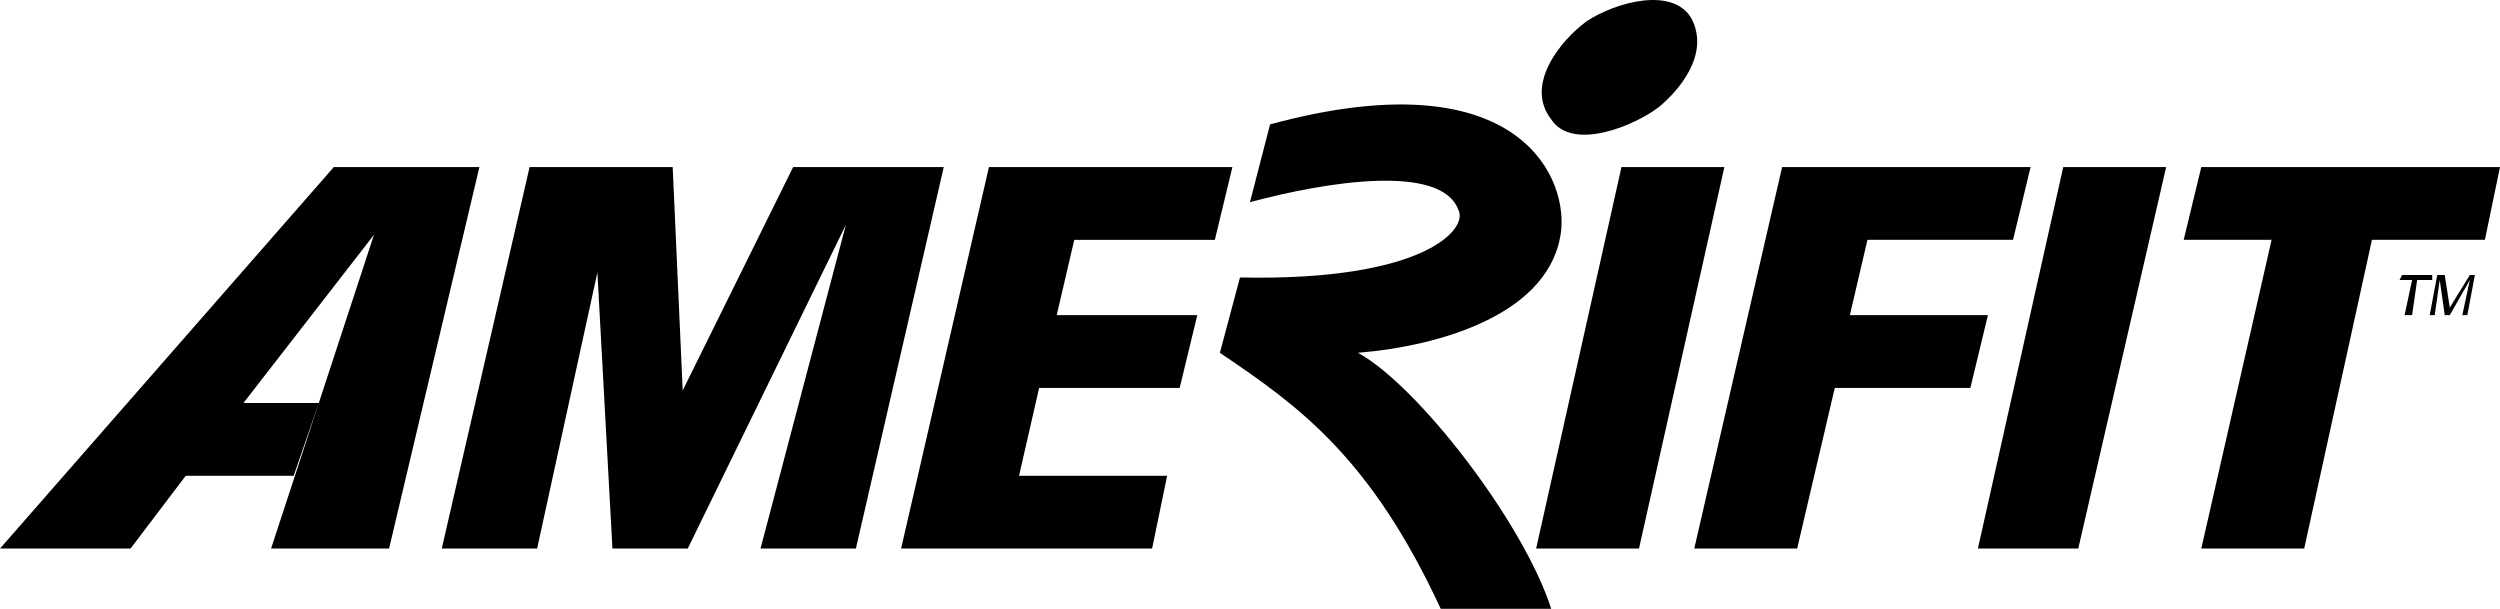
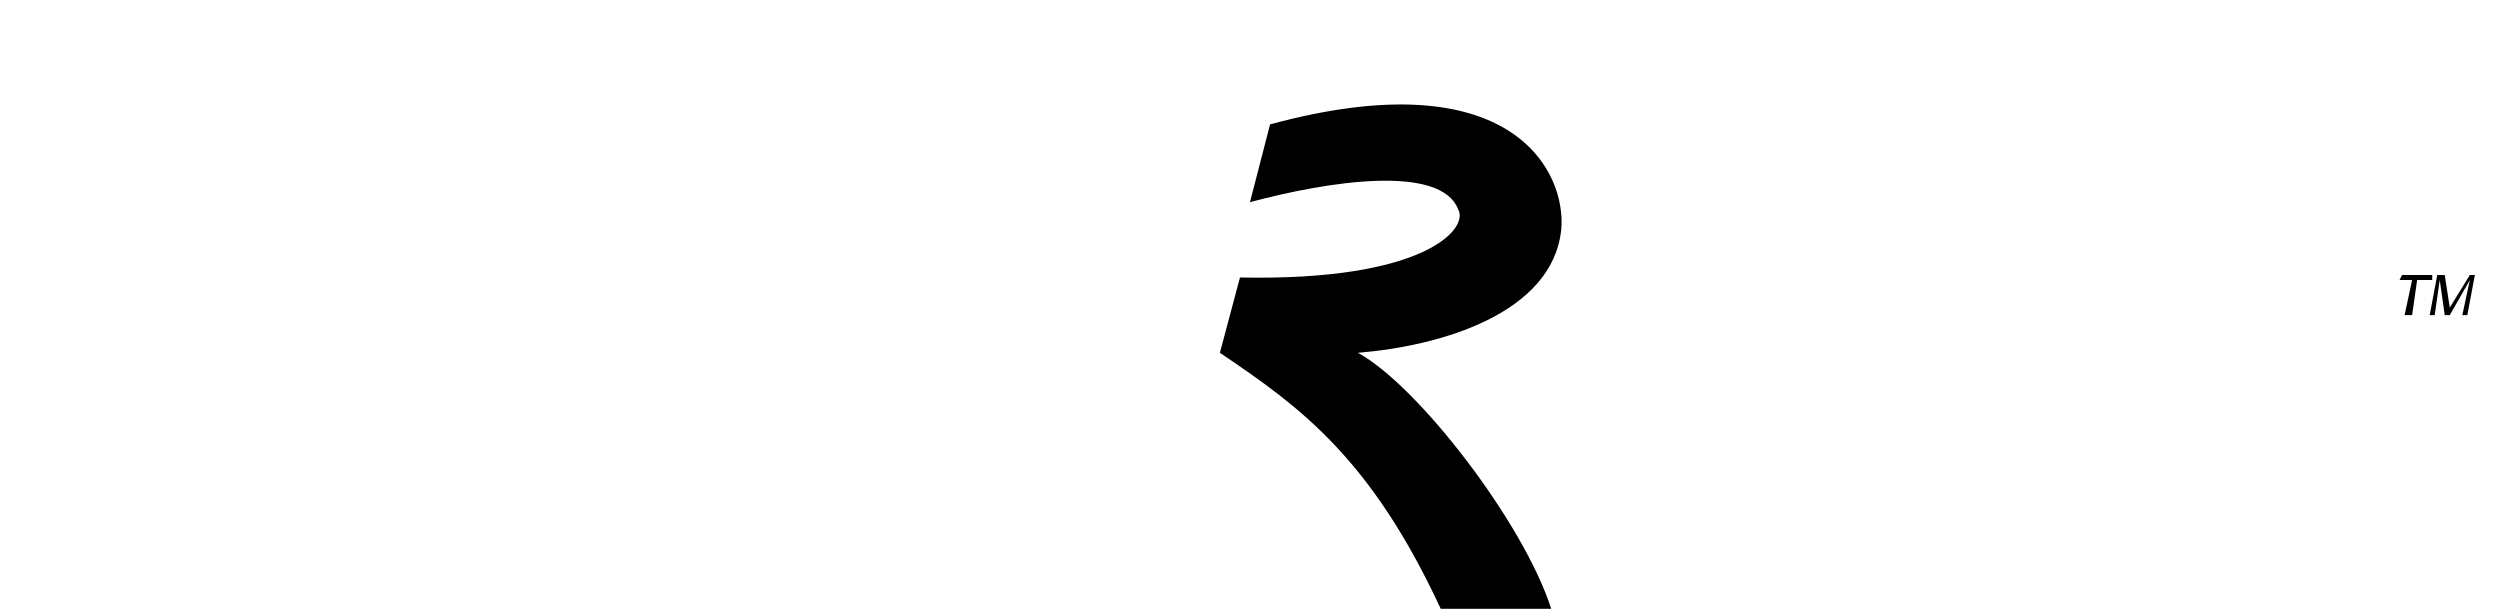
<svg xmlns="http://www.w3.org/2000/svg" viewBox="0 0 119.521 29.107">
  <title>AMERIFIT - SVG vector logo - www.oklogos.com</title>
-   <path d="M105.24 7.987l-.841 3.479h4.202l-3.361 14.76h4.92l3.239-14.76h5.4l.722-3.479H105.24zM103.56 7.987h-4.92l-4.08 18.239h4.799l4.201-18.239zM82.44 7.987h-4.92l-4.08 18.239h4.918L82.44 7.987zM85.2 7.987h11.88l-.84 3.479h-6.96l-.84 3.601h6.6l-.84 3.478h-6.481l-1.8 7.681H81l4.2-18.239zM75.839 1.027c-1.266.938-2.95 3.044-1.679 4.679 1.022 1.556 4.022.29 5.159-.599.898-.739 2.438-2.47 1.56-4.2-.869-1.568-3.634-.818-5.04.12zM43.08 26.226h12l.719-3.479h-7.08l.96-4.202h6.72l.841-3.478h-6.72l.839-3.601h6.721l.839-3.479H47.28l-4.2 18.239zM40.919 26.226h-4.56l4.081-15.479-7.561 15.479H29.28l-.72-13.199-2.881 13.199H21.12l4.2-18.239h6.84l.479 10.679 5.28-10.679h7.201l-4.201 18.239zM15.959 7.987h6.96L18.6 26.226h-5.641l4.92-15-6.24 8.04h3.601l-1.2 3.481H8.879L6.24 26.226H0L15.959 7.987z" />
  <path d="M59.759 9.666c3.705-.998 9.143-1.842 9.96.361.495.891-1.567 3.422-10.438 3.239l-.96 3.601c3.832 2.582 7.207 5.02 10.559 12.24h5.281c-1.321-4.127-6.384-10.689-9.241-12.24 3.982-.324 9.293-1.887 9.72-5.88.263-2.788-2.362-8.179-13.92-5.04l-.961 3.719zM116.28 13.386h-.72l-.241 1.681h-.36l.36-1.681h-.6l.12-.24h1.441v.24zM116.521 13.146h.358l.241 1.56.96-1.56h.24l-.361 1.921h-.24l.361-1.681-.96 1.681h-.241l-.239-1.681-.241 1.681h-.239l.361-1.921z" />
</svg>